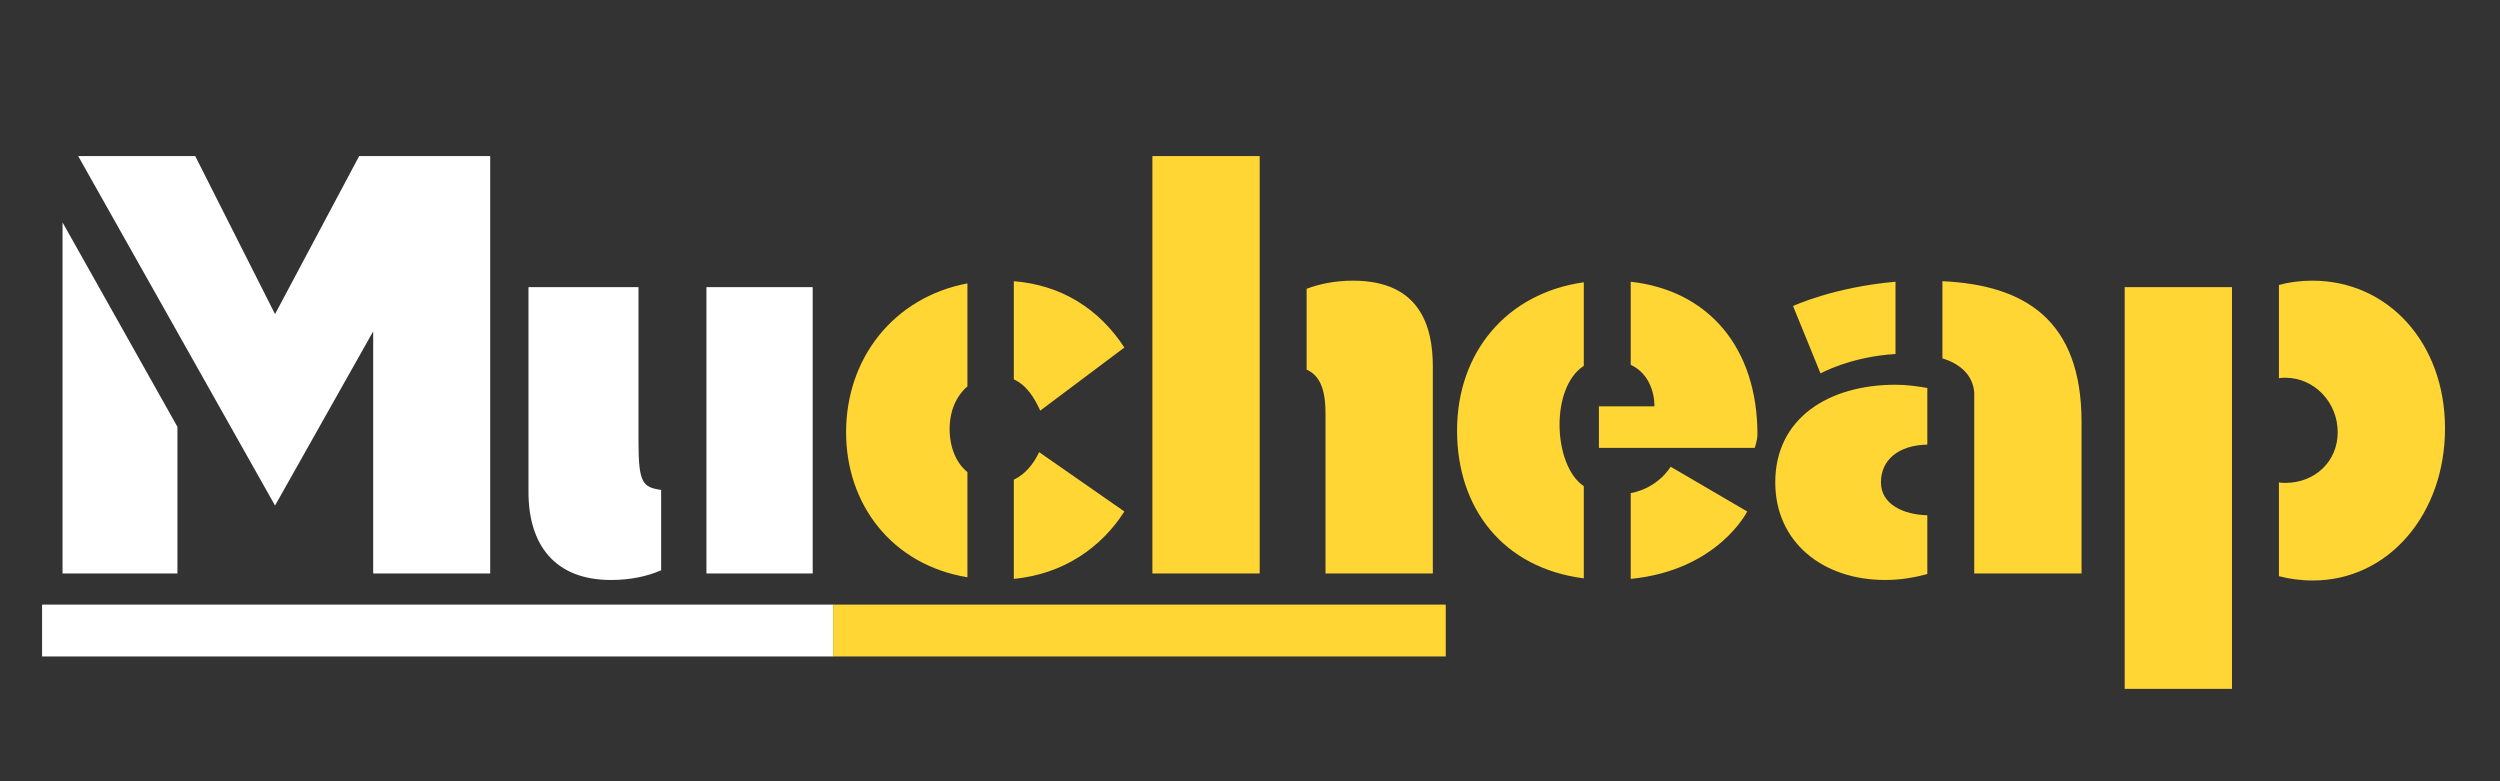
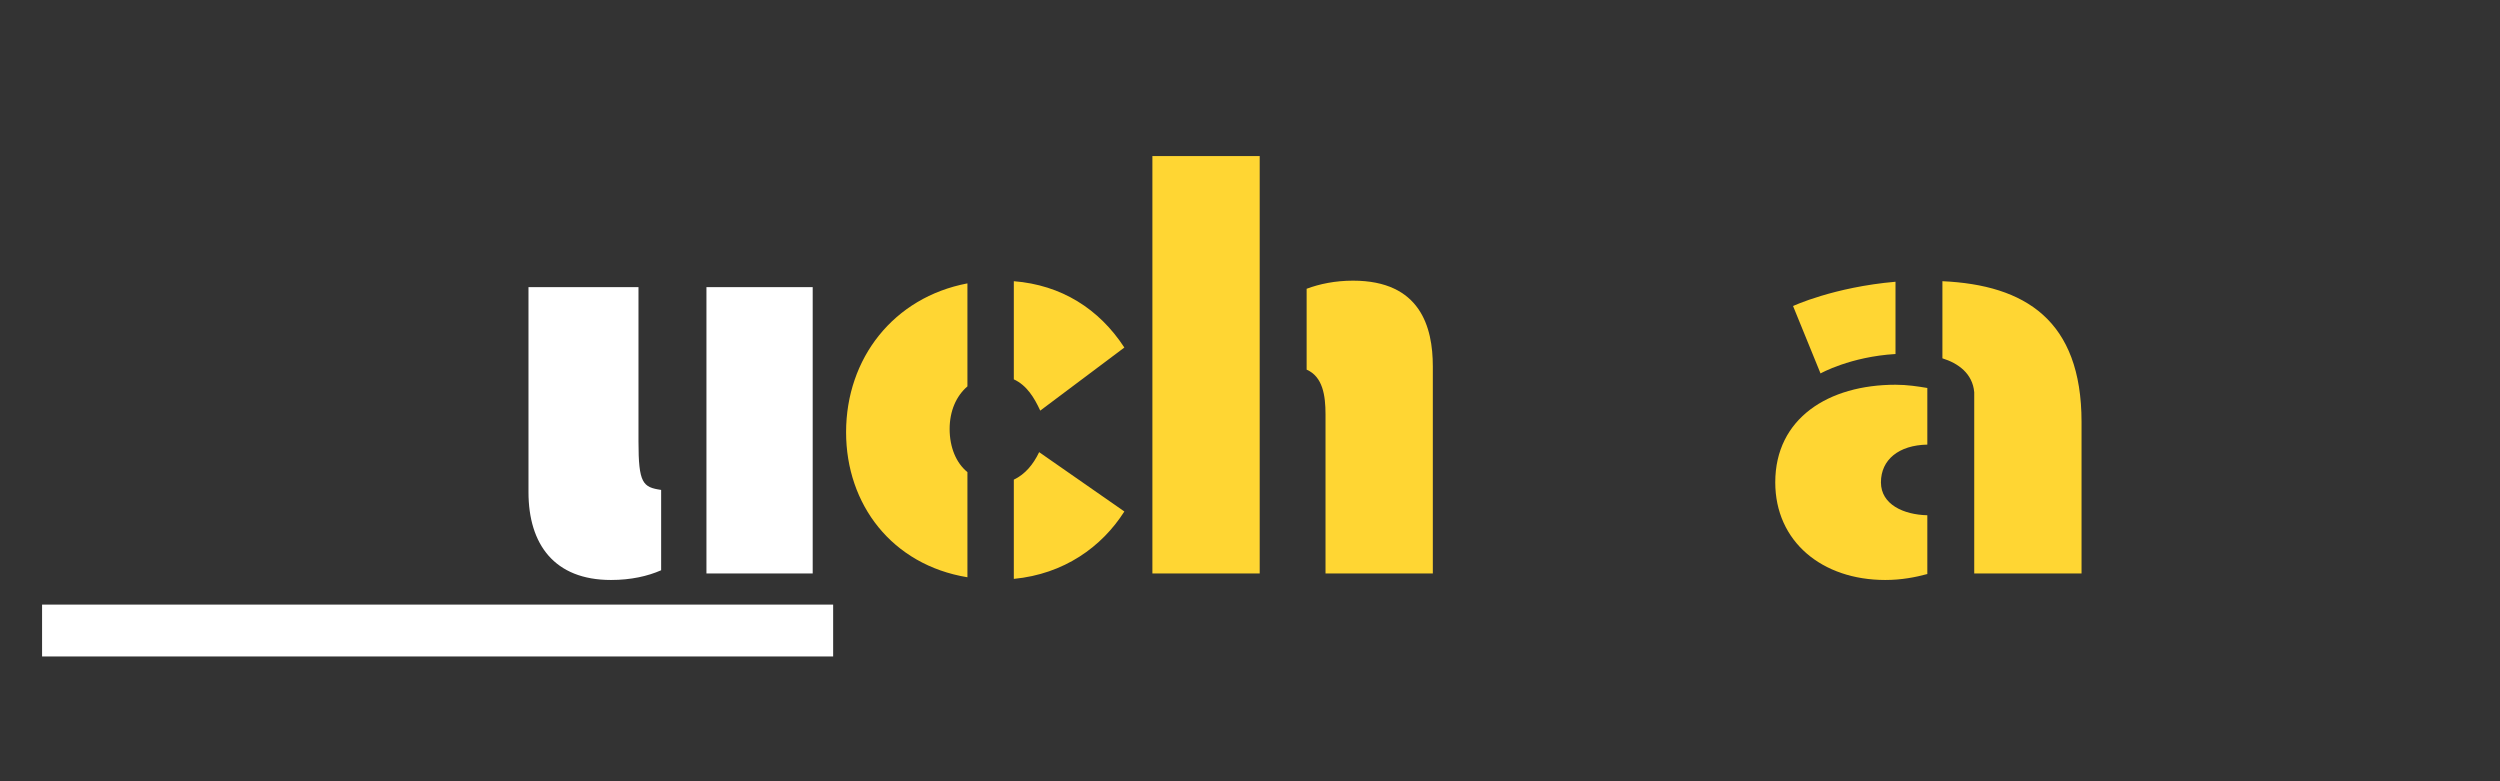
<svg xmlns="http://www.w3.org/2000/svg" width="480" zoomAndPan="magnify" viewBox="0 0 360 112.5" height="150" preserveAspectRatio="xMidYMid meet" version="1.0">
  <rect x="0" y="0" width="360" height="112.5" fill="#333333" stroke="none" />
  <defs>
    <g />
  </defs>
  <path fill="#ffffff" d="M 6.059 87.062 L 119.973 87.062 L 119.973 94.531 L 6.059 94.531 Z M 6.059 87.062 " fill-opacity="1" fill-rule="nonzero" />
  <g fill="#ffffff" fill-opacity="1">
    <g transform="translate(6.058, 82.583)">
      <g>
-         <path d="M 2.949 -50.555 L 2.949 0 L 19.492 0 L 19.492 -21.121 Z M 33.547 -9.785 L 47.68 -34.867 L 47.68 0 L 64.531 0 L 64.531 -60.105 L 45.66 -60.105 L 33.547 -37.352 L 22.055 -60.105 L 5.203 -60.105 Z M 33.547 -9.785 " />
-       </g>
+         </g>
    </g>
  </g>
  <g fill="#ffffff" fill-opacity="1">
    <g transform="translate(73.54, 82.583)">
      <g>
        <path d="M 28.188 0 L 43.488 0 L 43.488 -41.234 L 28.188 -41.234 Z M 21.664 -12.035 C 19.027 -12.426 18.402 -12.969 18.402 -19.027 L 18.402 -41.234 L 2.562 -41.234 L 2.562 -11.727 C 2.562 -4.195 6.289 0.934 14.445 0.934 C 17.316 0.934 19.723 0.387 21.664 -0.465 Z M 21.664 -12.035 " />
      </g>
    </g>
  </g>
-   <path fill="#ffd633" d="M 119.973 87.062 L 208.188 87.062 L 208.188 94.531 L 119.973 94.531 Z M 119.973 87.062 " fill-opacity="1" fill-rule="nonzero" />
  <g fill="#ffd633" fill-opacity="1">
    <g transform="translate(119.974, 82.583)">
      <g>
        <path d="M 26.016 -27.957 C 27.879 -27.102 28.965 -25.316 29.82 -23.453 L 41.934 -32.539 C 38.285 -38.129 32.848 -41.547 26.016 -42.09 Z M 19.336 -14.598 C 17.707 -15.918 16.773 -18.172 16.773 -20.812 C 16.773 -23.375 17.707 -25.547 19.336 -26.945 L 19.336 -41.777 C 8.699 -39.758 1.863 -30.984 1.863 -20.344 C 1.863 -9.941 8.465 -1.242 19.336 0.543 Z M 29.664 -17.473 C 28.809 -15.688 27.645 -14.289 26.016 -13.512 L 26.016 0.777 C 33.234 0.078 38.672 -3.805 41.934 -8.93 Z M 29.664 -17.473 " />
      </g>
    </g>
  </g>
  <g fill="#ffd633" fill-opacity="1">
    <g transform="translate(162.995, 82.583)">
      <g>
        <path d="M 25.16 -29.355 C 27.488 -28.344 27.879 -25.625 27.879 -22.906 L 27.879 0 L 43.332 0 L 43.332 -29.82 C 43.332 -35.488 41.547 -42.168 31.84 -42.168 C 29.277 -42.168 27.023 -41.699 25.16 -41 Z M 18.402 -60.105 L 2.949 -60.105 L 2.949 0 L 18.402 0 Z M 18.402 -60.105 " />
      </g>
    </g>
  </g>
  <g fill="#ffd633" fill-opacity="1">
    <g transform="translate(208.187, 82.583)">
      <g>
-         <path d="M 22.055 -18.094 L 44.496 -18.094 C 44.496 -18.094 44.883 -19.18 44.883 -20.035 C 44.883 -32.539 37.816 -40.77 26.637 -42.012 L 26.637 -30.051 C 29.121 -28.887 30.051 -26.324 30.051 -24.074 L 22.055 -24.074 Z M 19.879 -41.934 C 8.773 -40.379 1.629 -31.84 1.629 -20.578 C 1.629 -9.32 8.309 -0.777 19.879 0.699 L 19.879 -12.582 C 17.629 -14.055 16.387 -17.781 16.387 -21.434 C 16.387 -24.848 17.473 -28.344 19.879 -29.898 Z M 32.383 -15.375 C 32.383 -15.375 30.672 -12.348 26.637 -11.57 L 26.637 0.777 C 39.215 -0.465 43.41 -8.93 43.41 -8.93 Z M 32.383 -15.375 " />
-       </g>
+         </g>
    </g>
  </g>
  <g fill="#ffd633" fill-opacity="1">
    <g transform="translate(254.703, 82.583)">
      <g>
        <path d="M 18.25 -42.012 C 9.32 -41.234 3.496 -38.516 3.496 -38.516 L 7.453 -28.809 C 7.453 -28.809 11.727 -31.219 18.25 -31.605 Z M 22.832 -26.715 C 21.434 -26.945 19.957 -27.18 18.25 -27.18 C 8.621 -27.18 0.934 -22.363 0.934 -13.125 C 0.934 -4.582 7.688 0.934 16.773 0.934 C 19.102 0.934 21.121 0.543 22.832 0.078 L 22.832 -8.387 C 19.414 -8.465 16.152 -9.941 16.152 -13.125 C 16.152 -16.387 18.715 -18.48 22.832 -18.559 Z M 25.004 -30.984 C 27.258 -30.285 29.355 -28.809 29.586 -26.094 L 29.586 0 L 45.039 0 L 45.039 -21.82 C 45.039 -36.496 36.887 -41.547 25.004 -42.09 Z M 25.004 -30.984 " />
      </g>
    </g>
  </g>
  <g fill="#ffd633" fill-opacity="1">
    <g transform="translate(303.004, 82.583)">
      <g>
-         <path d="M 18.402 -41.234 L 2.949 -41.234 L 2.949 16.617 L 18.402 16.617 Z M 33.625 -20.344 C 33.625 -16.074 30.285 -13.047 26.094 -13.047 C 25.781 -13.047 25.473 -13.047 25.16 -13.125 L 25.16 0.387 C 26.637 0.777 28.266 1.008 30.051 1.008 C 40.926 1.008 49.078 -8.543 49.078 -20.891 C 49.078 -33.234 40.848 -42.168 29.977 -42.168 C 28.188 -42.168 26.559 -41.934 25.16 -41.547 L 25.16 -28.109 C 25.473 -28.188 25.781 -28.188 26.094 -28.188 C 30.285 -28.188 33.625 -24.617 33.625 -20.344 Z M 33.625 -20.344 " />
-       </g>
+         </g>
    </g>
  </g>
</svg>